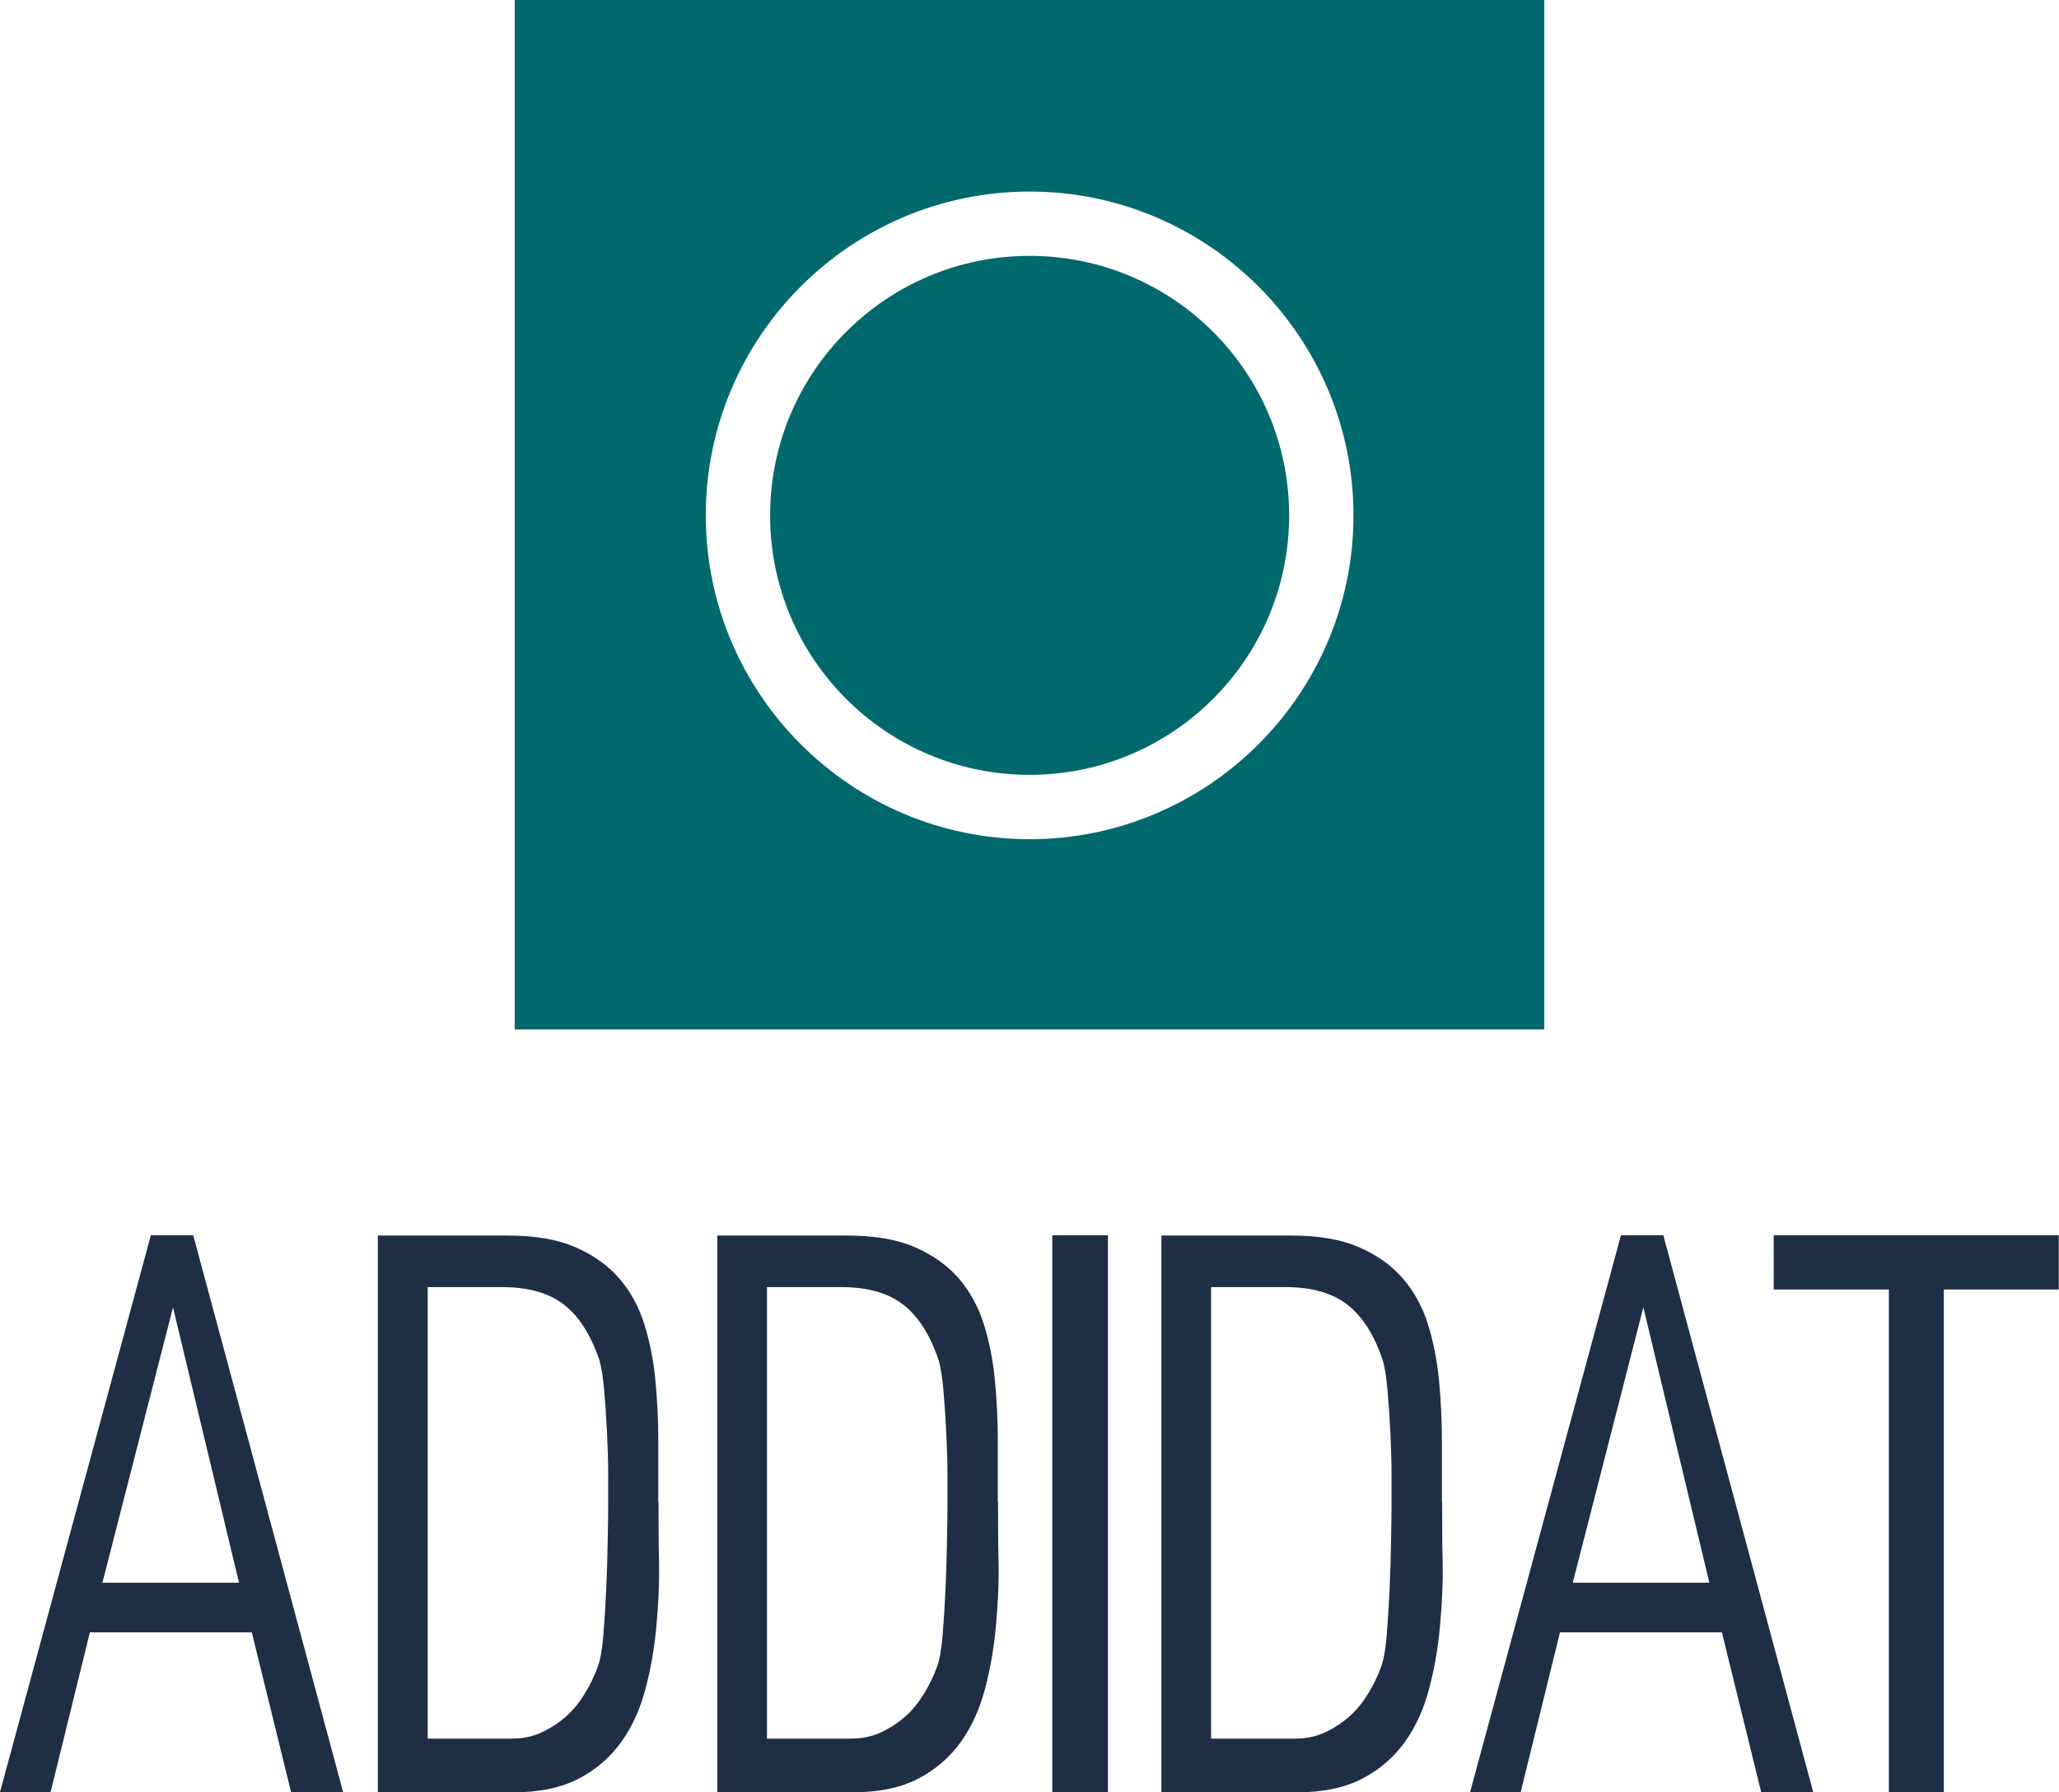
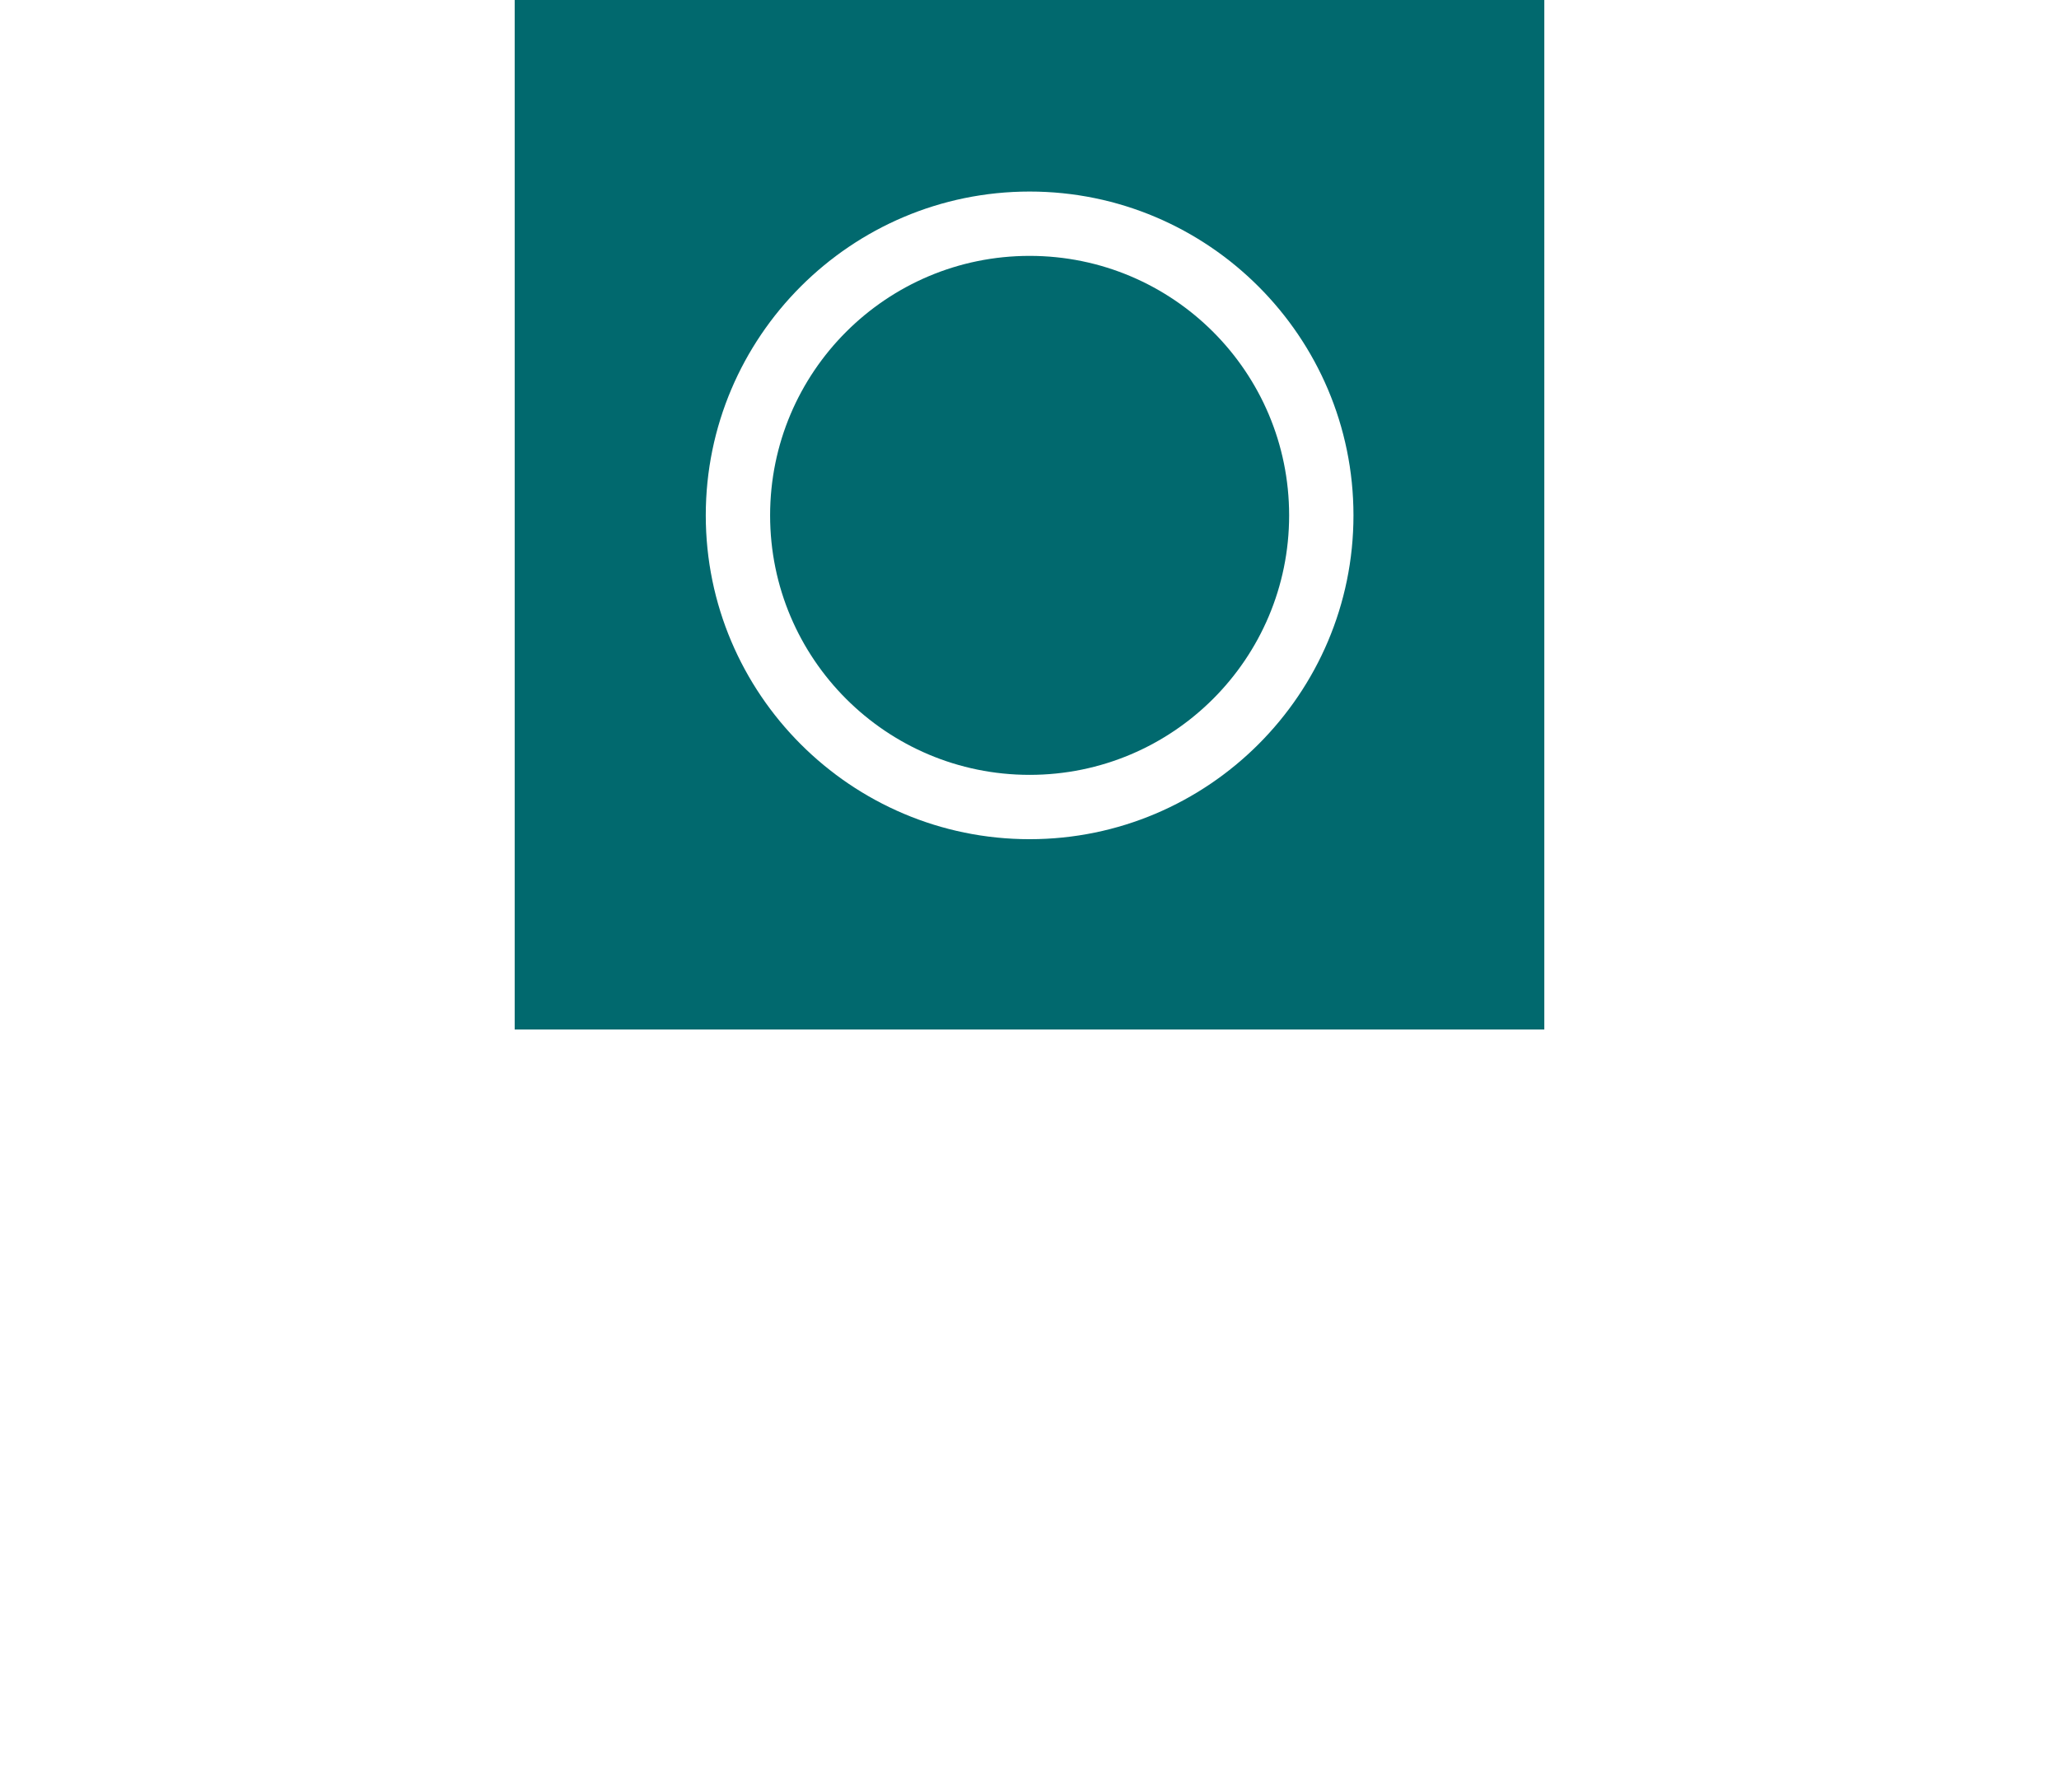
<svg xmlns="http://www.w3.org/2000/svg" id="Layer_2" width="85.45" height="74.38" viewBox="0 0 85.45 74.38">
  <defs>
    <style>
      .cls-1 {
        fill: #1e2e45;
      }

      .cls-2 {
        fill: #01696e;
      }
    </style>
  </defs>
  <g id="Layer_1-2" data-name="Layer_1">
    <g>
      <g id="SvgjsG1007">
        <g>
          <circle class="cls-2" cx="42.73" cy="21.39" r="10.77" />
          <path class="cls-2" d="M64.09,0H21.36v42.73h42.73V0ZM42.73,34.83c-7.41,0-13.44-6.03-13.44-13.44s6.03-13.44,13.44-13.44,13.44,6.03,13.44,13.44c0,7.41-6.03,13.44-13.44,13.44Z" />
        </g>
      </g>
      <g id="SvgjsG1008">
-         <path class="cls-1" d="M14.24,74.38h-2.16l-1.63-6.63H3.73l-1.63,6.63H0l6.26-23.11h1.76l6.22,23.11ZM9.92,65.69l-2.74-11.43-2.93,11.43h5.67ZM27.33,62.34c0,.76,0,1.59.02,2.48s-.03,1.79-.11,2.68c-.08.89-.23,1.76-.45,2.59s-.55,1.57-1,2.2-1.04,1.15-1.77,1.53-1.64.57-2.73.57h-5.61v-23.11h5.39c1.13,0,2.06.16,2.8.48s1.35.75,1.82,1.29.82,1.18,1.05,1.91.38,1.5.46,2.33.12,1.66.12,2.53v2.53h0ZM25.24,62.55v-1.33c0-.58-.02-1.17-.05-1.79s-.07-1.2-.12-1.76-.12-.97-.2-1.23c-.35-1.03-.83-1.79-1.45-2.28s-1.48-.74-2.59-.74h-3.08v18.74h3.48c.45,0,.86-.08,1.23-.25s.71-.39,1.02-.66.57-.6.79-.96.4-.73.54-1.12c.1-.27.18-.7.23-1.31s.09-1.25.12-1.93.05-1.33.06-1.96.02-1.1.02-1.43h0ZM41.42,62.34c0,.76,0,1.59.02,2.48s-.03,1.79-.11,2.68c-.08.89-.23,1.76-.45,2.59s-.55,1.57-1,2.2-1.04,1.15-1.77,1.53-1.64.57-2.73.57h-5.61v-23.11h5.39c1.13,0,2.06.16,2.8.48s1.35.75,1.82,1.29.82,1.18,1.05,1.91.38,1.5.46,2.33.12,1.66.12,2.53v2.53h0ZM39.32,62.55v-1.33c0-.58-.02-1.17-.05-1.79s-.07-1.2-.12-1.76-.12-.97-.2-1.23c-.35-1.03-.83-1.79-1.45-2.28s-1.48-.74-2.59-.74h-3.08v18.74h3.48c.45,0,.86-.08,1.23-.25s.71-.39,1.02-.66.57-.6.79-.96.4-.73.54-1.12c.1-.27.18-.7.23-1.31s.09-1.25.12-1.93.05-1.33.06-1.96.02-1.1.02-1.43h0ZM45.98,74.38h-2.31v-23.11h2.31v23.11ZM59.85,62.34c0,.76,0,1.59.02,2.48s-.03,1.79-.11,2.68c-.08.89-.23,1.76-.45,2.59s-.55,1.57-1,2.2-1.04,1.15-1.77,1.53-1.64.57-2.73.57h-5.61v-23.11h5.39c1.13,0,2.06.16,2.8.48s1.35.75,1.82,1.29.82,1.18,1.05,1.91.38,1.5.46,2.33.12,1.66.12,2.53v2.53h0ZM57.75,62.55v-1.33c0-.58-.02-1.17-.05-1.79s-.07-1.2-.12-1.76-.12-.97-.2-1.23c-.35-1.03-.83-1.79-1.45-2.28s-1.48-.74-2.59-.74h-3.08v18.74h3.48c.45,0,.86-.08,1.23-.25s.71-.39,1.02-.66.57-.6.79-.96.4-.73.54-1.12c.1-.27.18-.7.23-1.31s.09-1.25.12-1.93.05-1.33.06-1.96.02-1.1.02-1.43h0ZM75.25,74.38h-2.16l-1.63-6.63h-6.72l-1.63,6.63h-2.1l6.26-23.11h1.76l6.22,23.11ZM70.94,65.69l-2.74-11.43-2.93,11.43h5.67ZM85.45,53.52h-4.78v20.86h-2.28v-20.86h-4.78v-2.25h11.83v2.25h0Z" />
-       </g>
+         </g>
    </g>
  </g>
</svg>